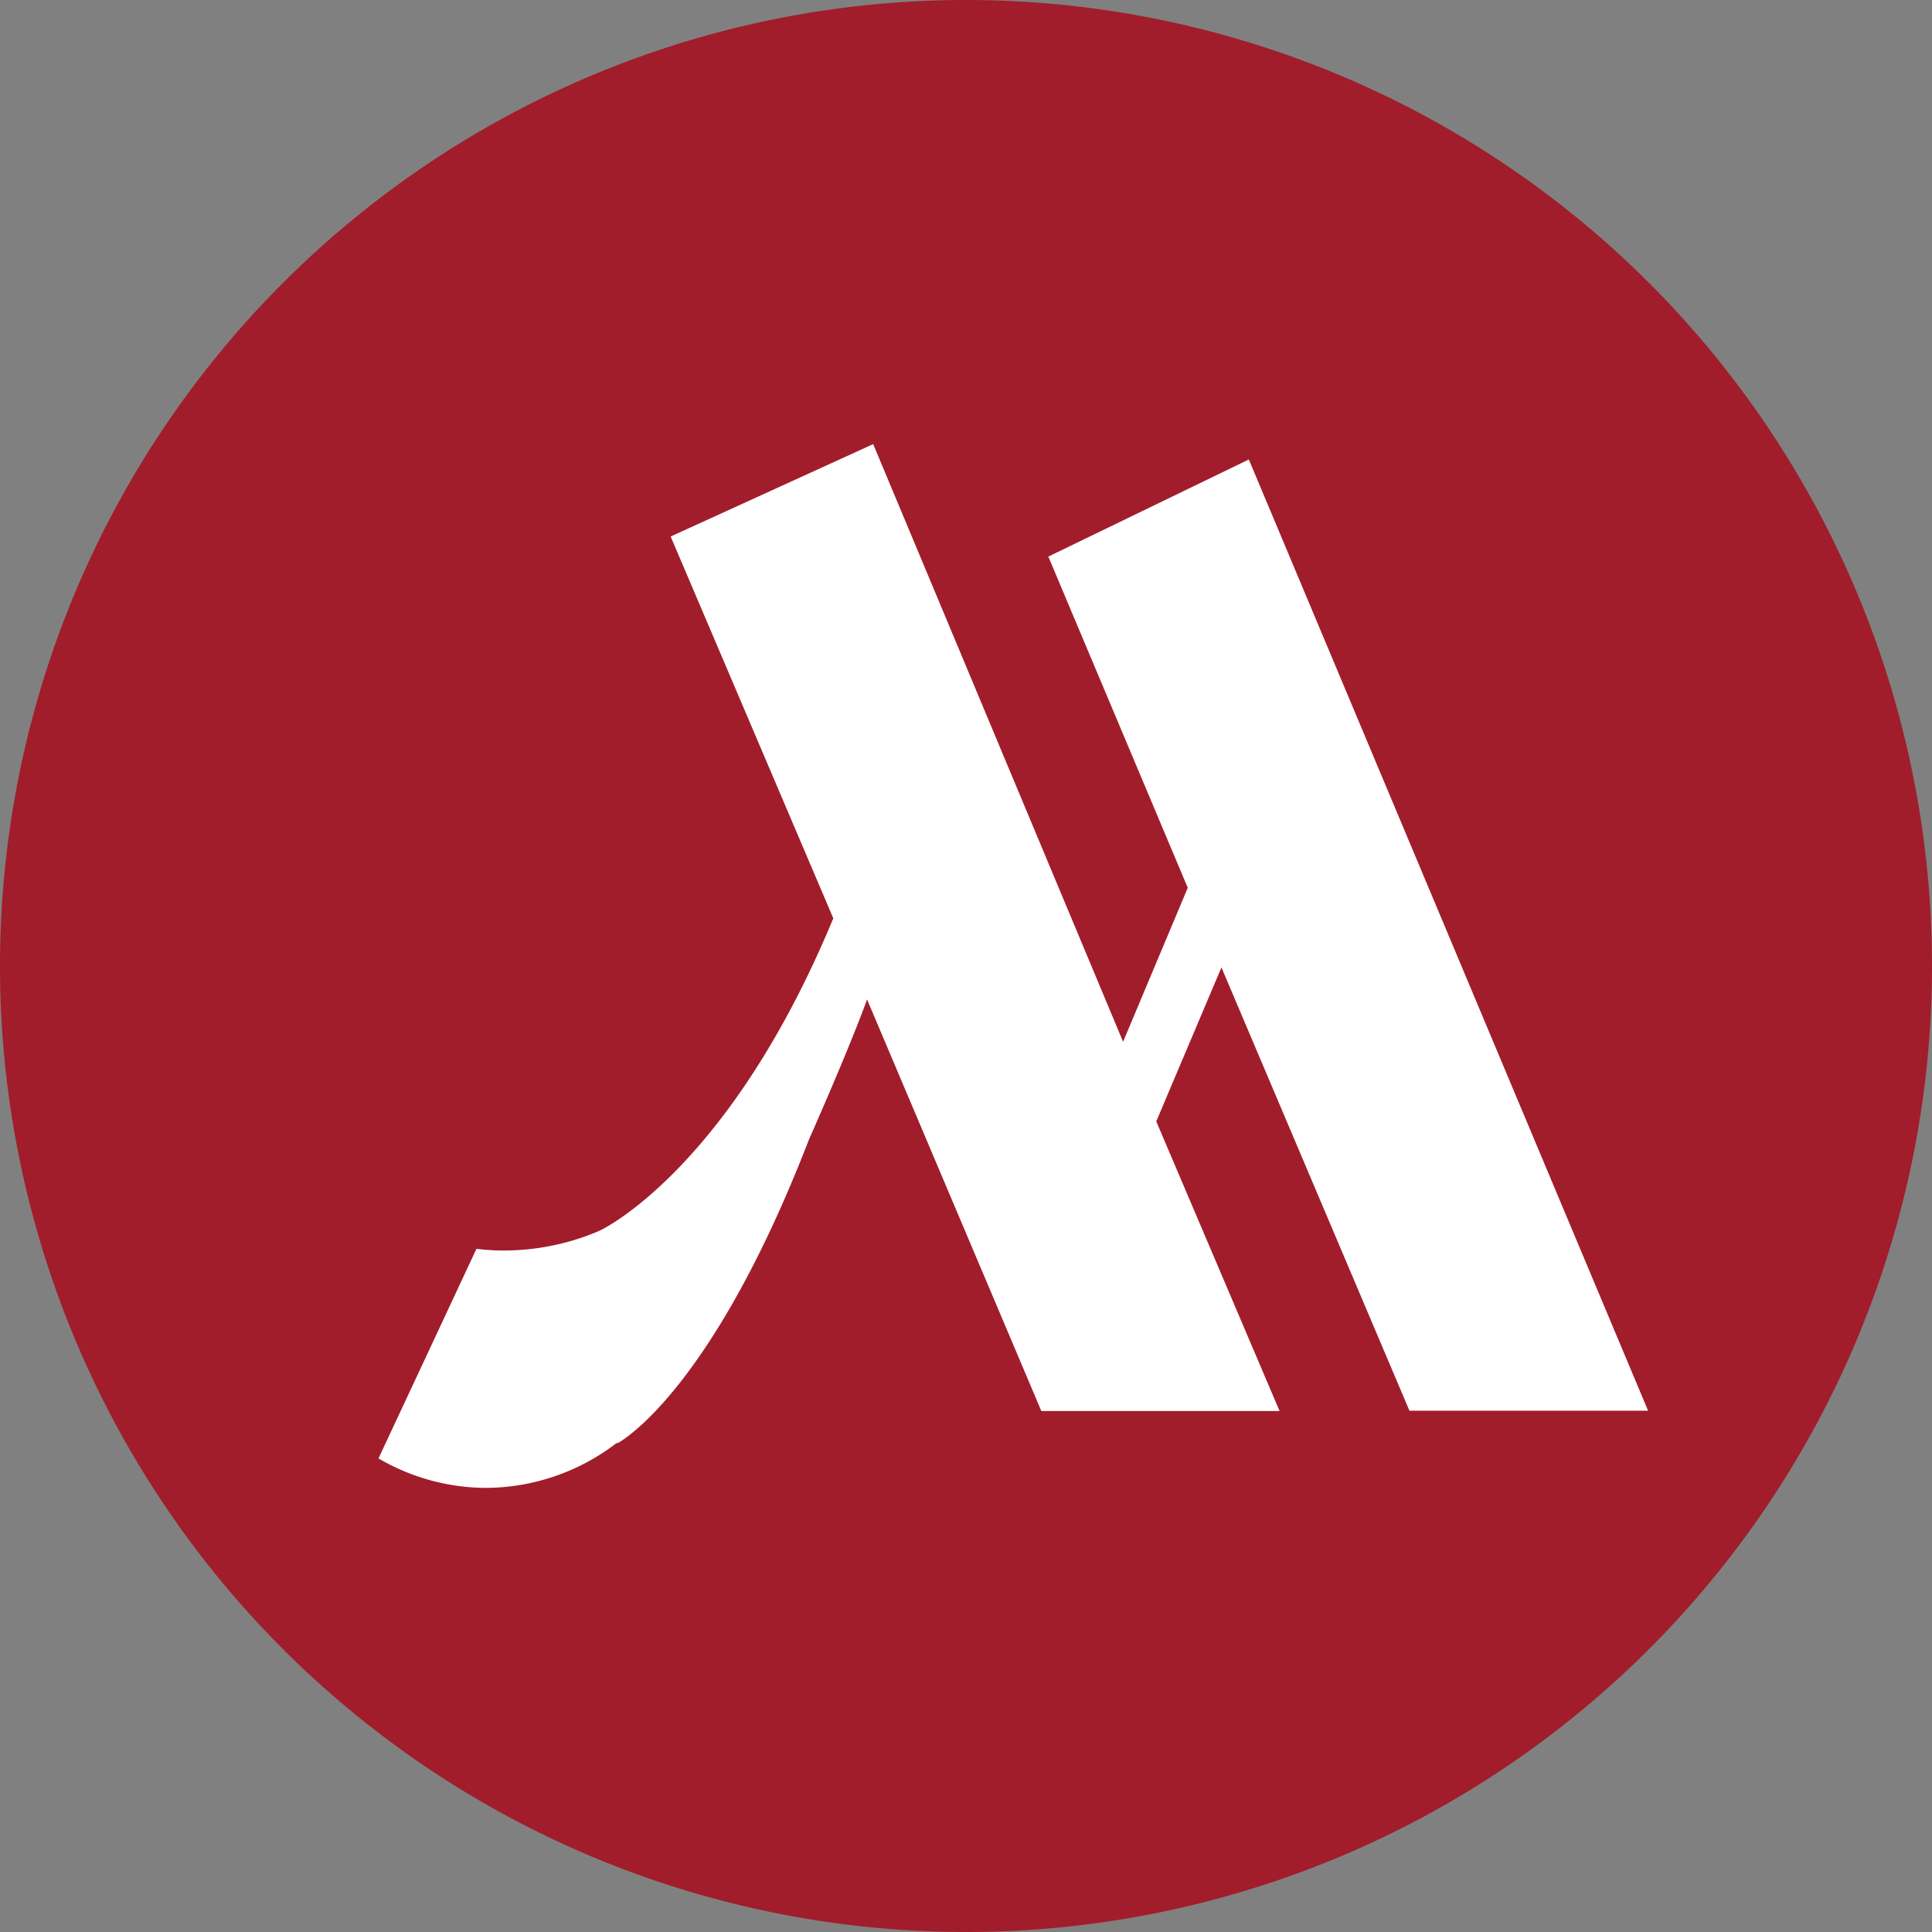
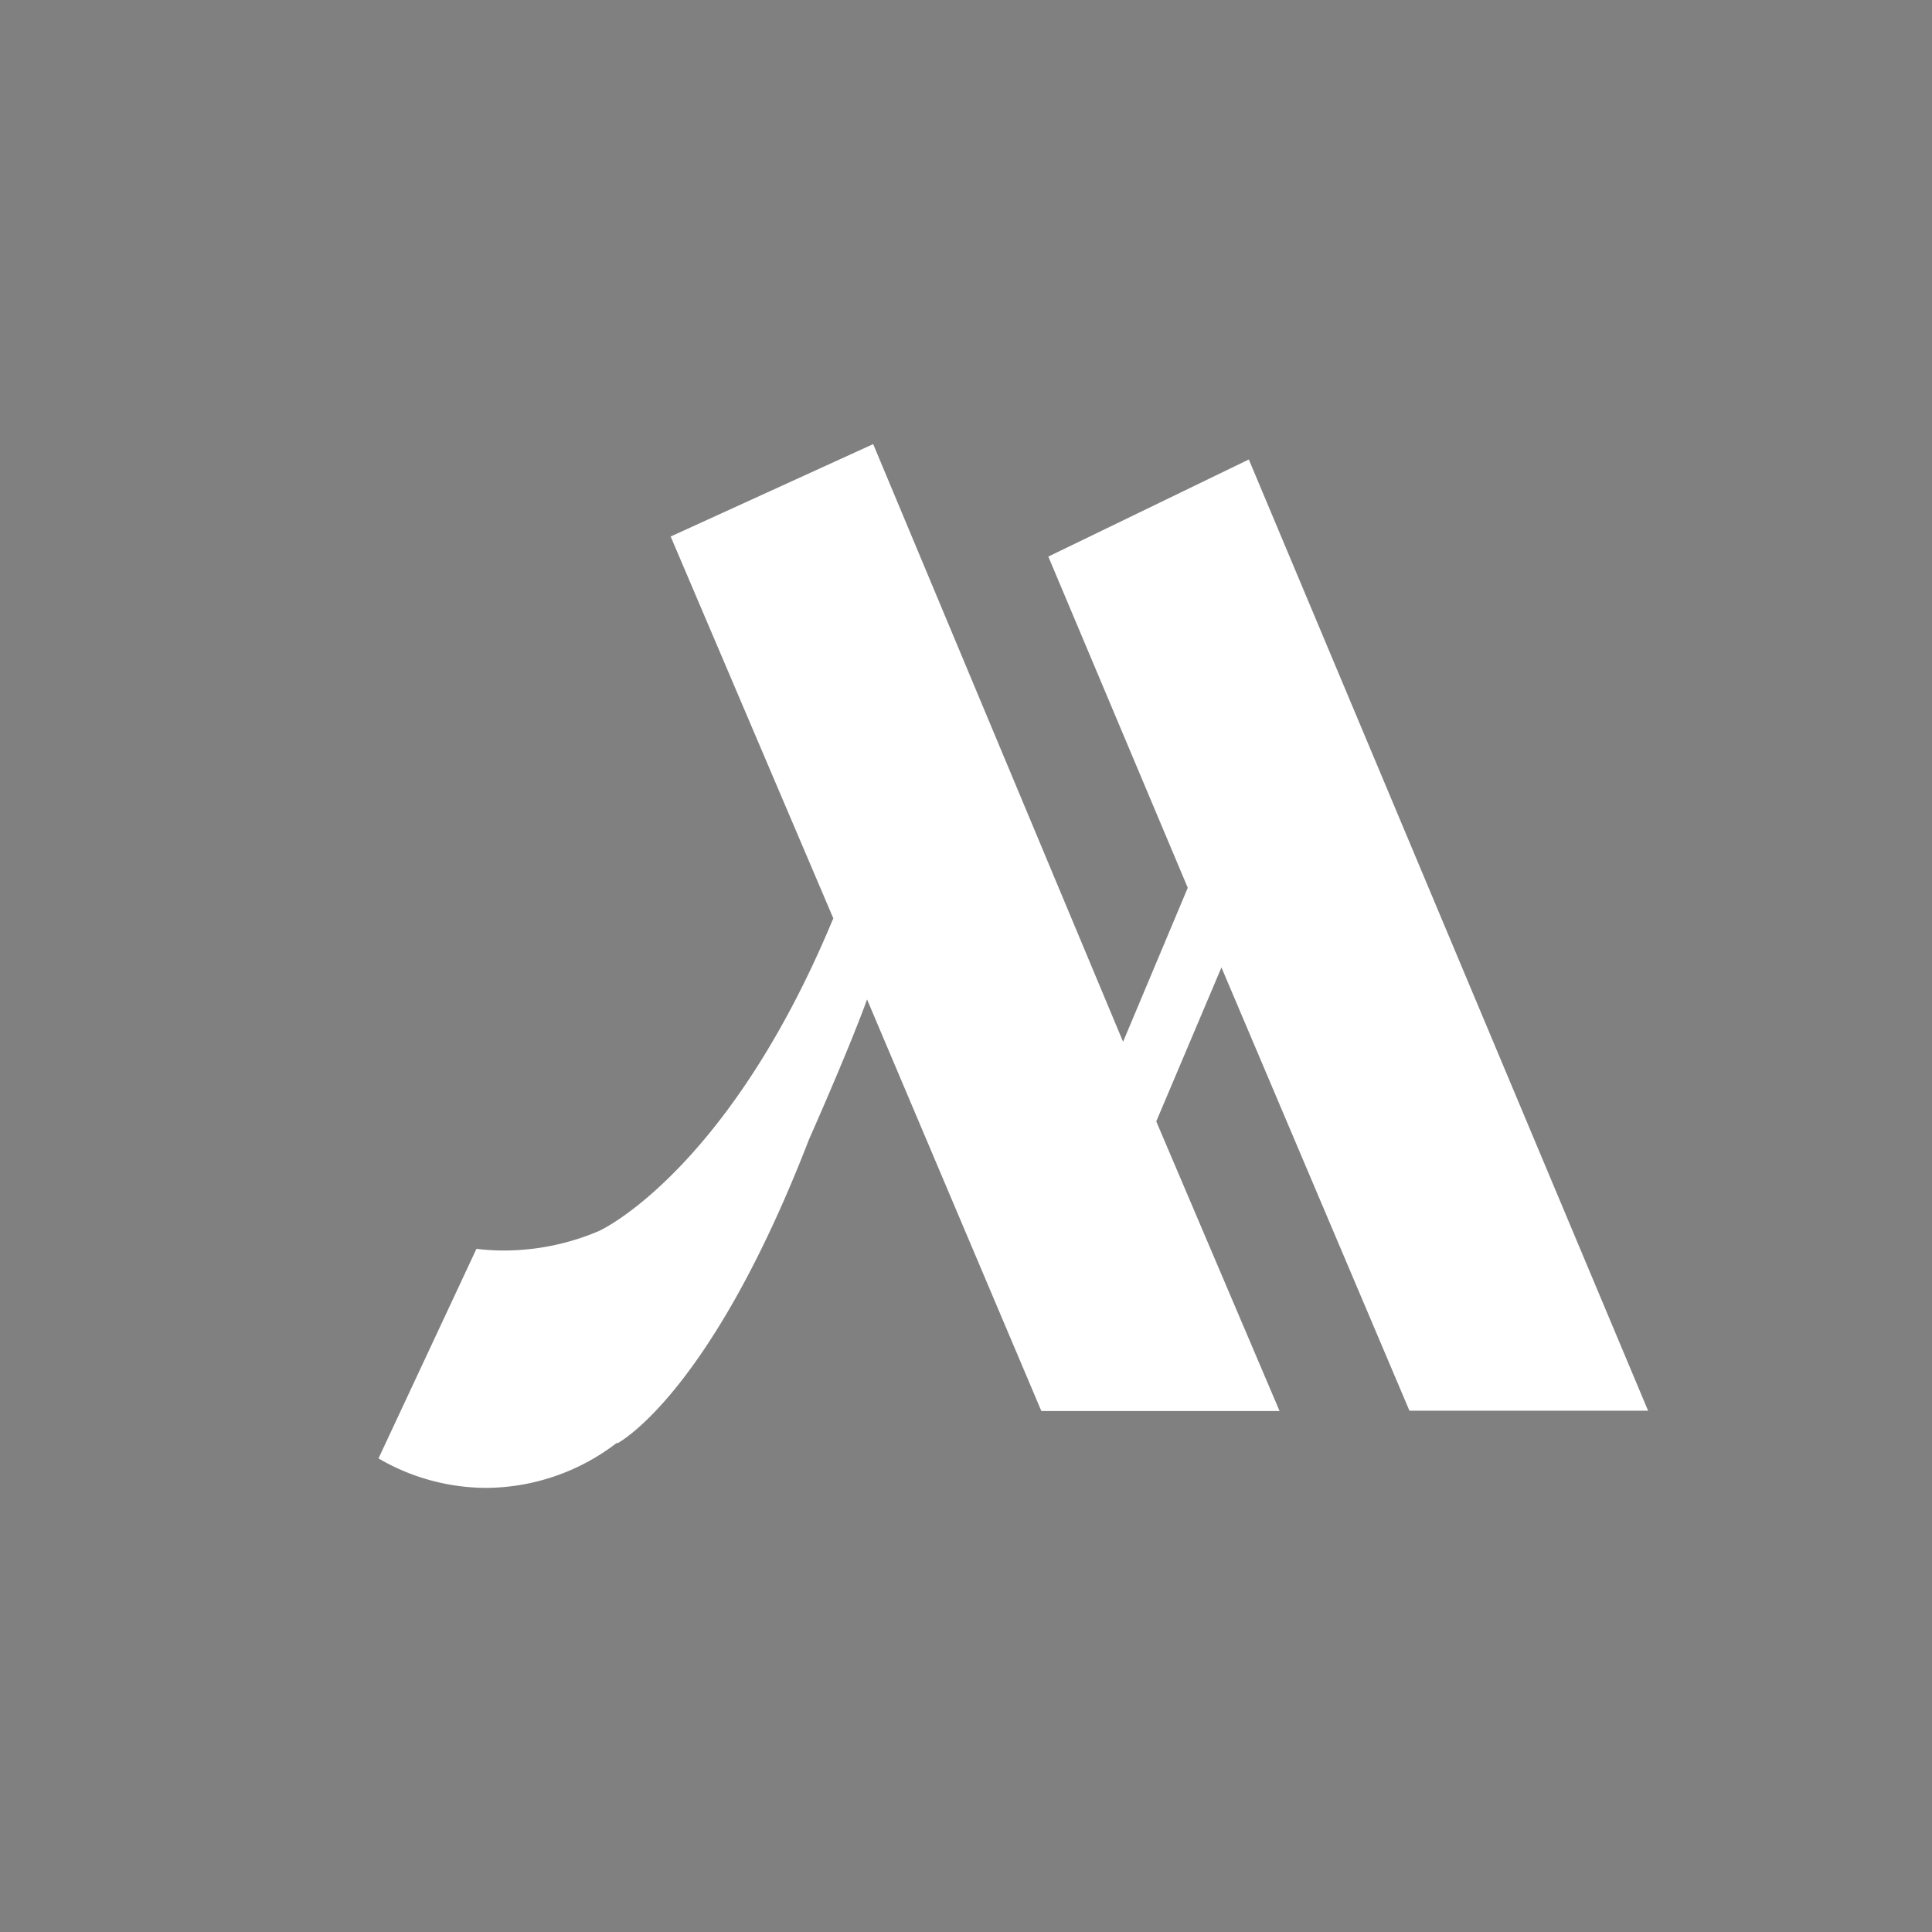
<svg xmlns="http://www.w3.org/2000/svg" width="23" height="23" viewBox="0 0 23 23">
  <rect x="0" y="0" width="23" height="23" fill="#808080" stroke="none" />
  <g id="Group_23832" data-name="Group 23832" transform="translate(10206.402 -192.035)">
    <g id="Group_23831" data-name="Group 23831" transform="translate(0 504.478)">
      <g id="Group_23787" data-name="Group 23787" transform="translate(-1 97.221)">
        <g id="Group_23781" data-name="Group 23781" transform="translate(0.598 68.628)">
-           <path id="Path_37993" data-name="Path 37993" d="M11.5,0A11.5,11.5,0,1,1,0,11.5,11.5,11.5,0,0,1,11.5,0Z" transform="translate(-10206 -478.292)" fill="#a11d2b" />
-         </g>
+           </g>
      </g>
    </g>
    <path id="Path_38073" data-name="Path 38073" d="M12.273,11.507h2.841L10.361.183,7.974,1.339l1.66,3.943L8.864,7.115,5.889,0,3.478,1.1,5.415,5.647l-.01.02C4.21,8.538,2.747,9.323,2.6,9.378A2.889,2.889,0,0,1,1.512,9.6a2.655,2.655,0,0,1-.346-.02L0,12.075a2.552,2.552,0,0,0,1.28.351,2.574,2.574,0,0,0,1.561-.539l0,.01s1.1-.558,2.283-3.617c0,0,.435-.978.667-1.6l.025-.069,2.075,4.9h2.836L9.259,8.063l.776-1.833Z" transform="translate(-10201.896 197.322)" fill="#fff" />
  </g>
</svg>